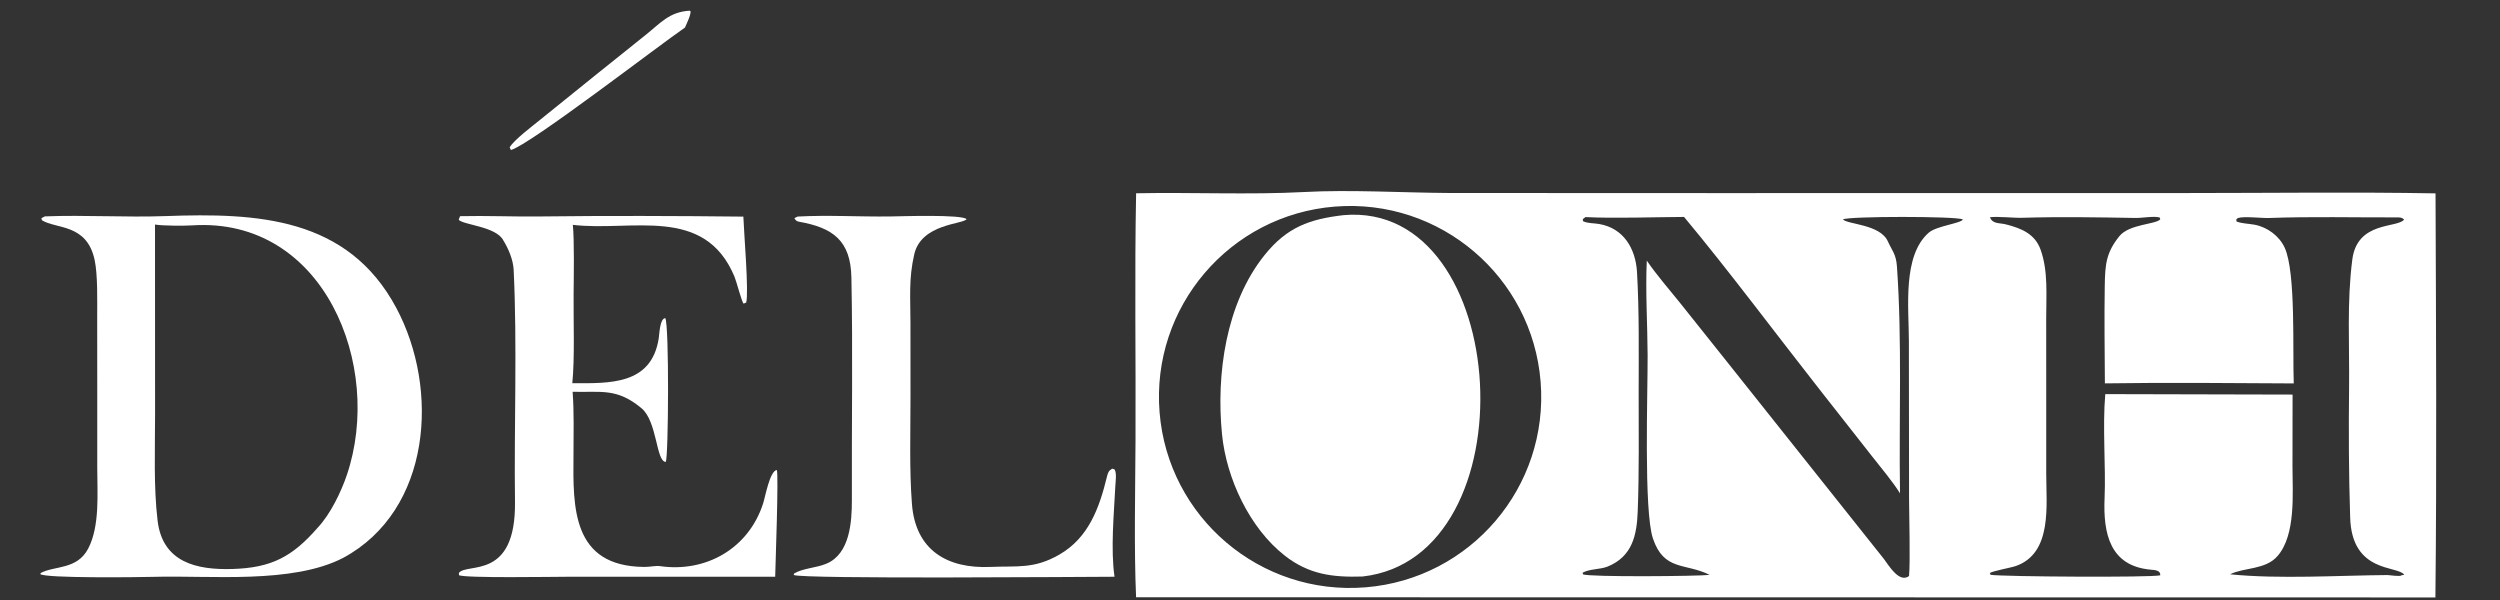
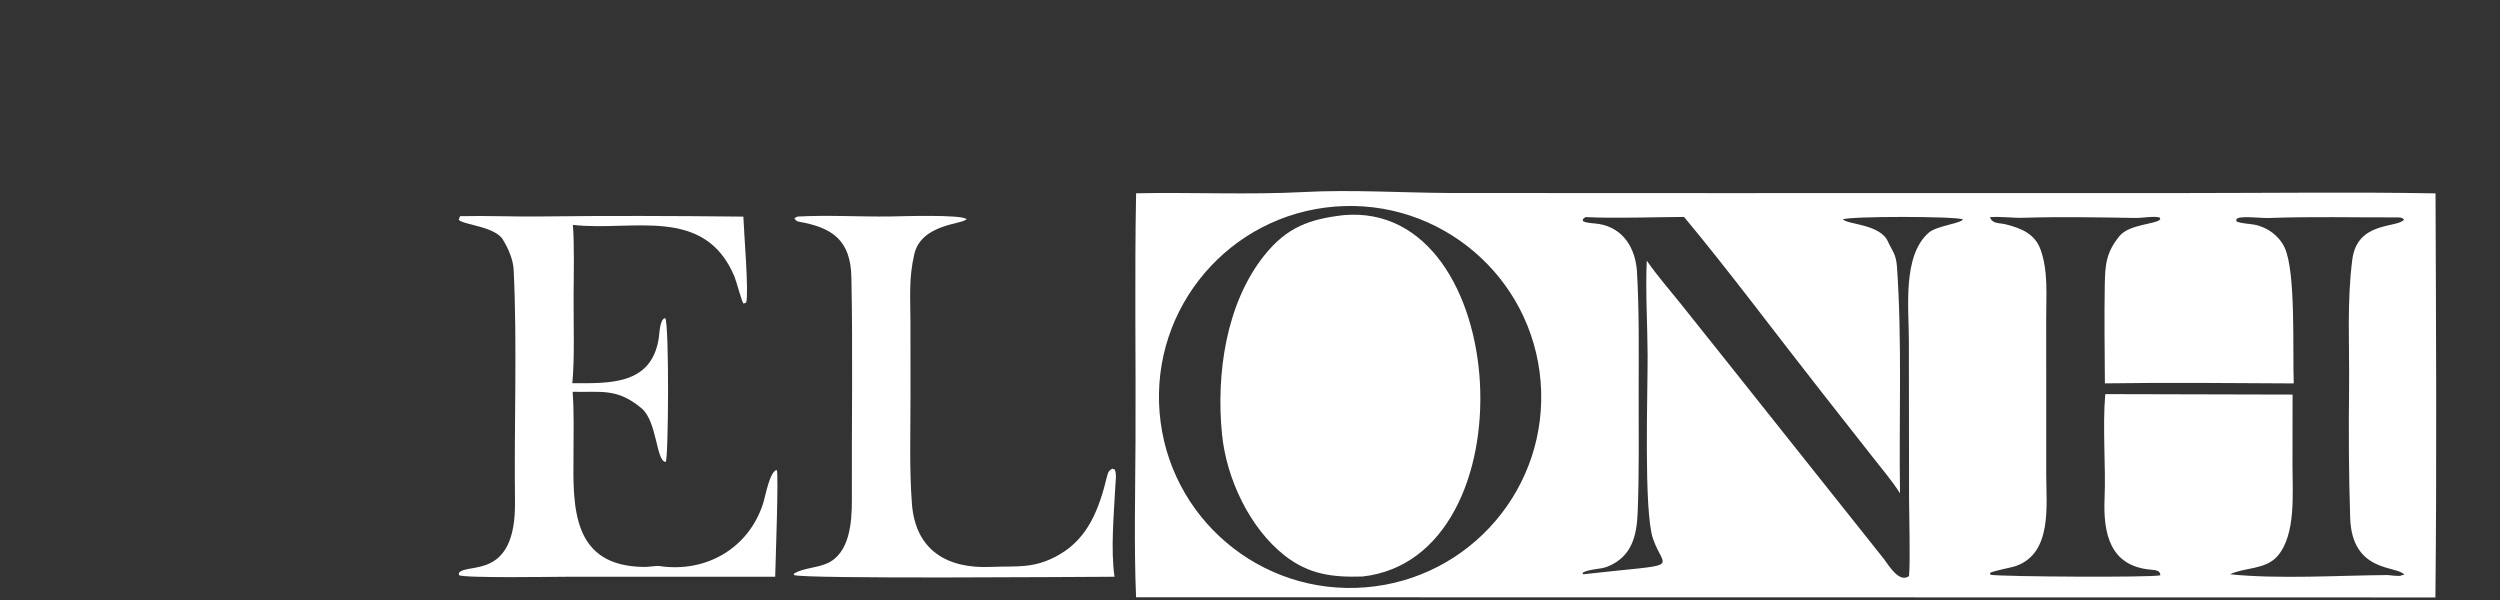
<svg xmlns="http://www.w3.org/2000/svg" viewBox="0 0 854 205" height="205" width="854">
  <rect x="0" y="0" width="854" height="205" fill="#333333" stroke="none" />
-   <path d="M445.461 65.597C461.193 64.735 479.22 65.836 495.048 65.926L587.306 65.965L747.853 65.941C775.603 65.941 804.323 65.555 831.976 66.056C832.144 111.708 832.426 158.498 831.934 204.087L774.146 204.077L388.085 204.025C387.357 187.273 387.808 167.567 387.891 150.523C388.027 122.602 387.548 93.837 388.096 66.025C406.784 65.641 426.956 66.579 445.461 65.597ZM541.595 74.154L540.66 74.891L540.798 75.591C542.505 76.344 544.424 76.203 546.266 76.517C554.618 77.941 558.689 84.895 559.195 92.826C559.984 106.525 559.776 120.261 559.768 133.99C559.759 147.617 559.965 161.135 559.44 174.777C559.13 182.84 557.588 190.116 549.155 193.54C546.648 194.558 543.04 194.292 540.644 195.622L540.721 196.184C542.702 197.191 580.765 196.843 584.01 196.376C575.757 192.234 568.419 195.178 564.639 183.939C561.461 174.493 562.887 133.929 562.829 121.335C562.779 110.617 562.057 99.713 562.54 89.023C565.757 93.743 570.18 98.868 573.828 103.376L589.638 123.192L643.592 191.003C645.218 193.196 648.81 199.272 652.121 196.782C652.596 191.843 652.152 176.142 652.135 170.477L652.073 116.51C652.07 105.117 649.823 87.402 658.86 79.477C661.506 77.156 670.168 76.247 670.501 74.943C668.196 73.824 631.52 73.831 629.538 74.941C631.066 76.695 642.254 76.559 644.896 82.46C646.317 85.632 647.693 86.715 647.997 91.033C649.792 116.481 648.651 143.045 649.042 168.53C646.794 164.814 642.075 159.165 639.29 155.613L621.658 133.163C606.808 114.263 590.494 92.362 575.272 74.106C565.304 74.157 551.32 74.656 541.595 74.154ZM466.471 200.633C502.393 197.721 529.16 166.278 526.275 130.382C523.39 94.486 491.943 67.714 456.017 70.568C420.05 73.426 393.22 104.891 396.109 140.828C398.997 176.764 430.508 203.548 466.471 200.633ZM679.761 74.206C680.679 76.601 682.902 76.054 685.318 76.673C690.469 77.993 695.116 79.873 697.054 85.249C699.704 92.599 698.971 100.928 698.98 108.724L698.992 135.525L698.992 161.936C698.983 172.58 701.145 188.904 688.667 193.33C686.884 193.962 680.354 195.103 679.756 195.767L679.975 196.358C684.297 197.011 734.89 197.319 737.949 196.525C738.05 194.818 736.249 194.74 734.632 194.593C720.836 193.339 718.391 182.402 718.927 170.099C719.384 159.621 718.173 145.893 719.161 134.63L783.143 134.786L783.112 159.424C783.12 168.462 784.332 182.654 777.999 189.951C773.872 194.705 766.553 193.778 761.796 196.184C778.653 197.877 798.714 196.564 815.623 196.438C816.891 196.562 819.266 196.908 820.401 196.623L820.058 196.565L821.288 196.348C819.191 193.095 803.334 195.982 802.818 176.711C802.332 161.945 802.285 147.106 802.447 132.317C802.607 117.67 801.667 103.172 803.553 88.625C805.263 75.438 819.011 77.989 821.244 75.003C820.54 74.276 819.873 74.258 818.76 74.262C804.194 74.309 789.676 73.933 775.106 74.463C772.463 74.559 766.46 73.788 764.412 74.496L763.88 75.028L764.031 75.681C765.971 76.401 768.039 76.381 770.059 76.741C774.441 77.521 778.6 80.573 780.452 84.618C784.304 93.034 783.124 119.758 783.543 130.976C762.492 130.86 740.046 130.638 719.029 130.96C718.966 119.871 718.797 108.741 718.984 97.676C719.105 90.489 719.374 86.37 723.992 80.663C727.339 76.528 736.434 76.687 737.953 74.918L737.771 74.314C736.005 73.708 731.688 74.493 729.534 74.455C716.675 74.228 703.812 74.007 690.951 74.392C687.634 74.491 682.818 73.871 679.761 74.206Z" fill="white" />
+   <path d="M445.461 65.597C461.193 64.735 479.22 65.836 495.048 65.926L587.306 65.965L747.853 65.941C775.603 65.941 804.323 65.555 831.976 66.056C832.144 111.708 832.426 158.498 831.934 204.087L774.146 204.077L388.085 204.025C387.357 187.273 387.808 167.567 387.891 150.523C388.027 122.602 387.548 93.837 388.096 66.025C406.784 65.641 426.956 66.579 445.461 65.597ZM541.595 74.154L540.66 74.891L540.798 75.591C542.505 76.344 544.424 76.203 546.266 76.517C554.618 77.941 558.689 84.895 559.195 92.826C559.984 106.525 559.776 120.261 559.768 133.99C559.759 147.617 559.965 161.135 559.44 174.777C559.13 182.84 557.588 190.116 549.155 193.54C546.648 194.558 543.04 194.292 540.644 195.622L540.721 196.184C575.757 192.234 568.419 195.178 564.639 183.939C561.461 174.493 562.887 133.929 562.829 121.335C562.779 110.617 562.057 99.713 562.54 89.023C565.757 93.743 570.18 98.868 573.828 103.376L589.638 123.192L643.592 191.003C645.218 193.196 648.81 199.272 652.121 196.782C652.596 191.843 652.152 176.142 652.135 170.477L652.073 116.51C652.07 105.117 649.823 87.402 658.86 79.477C661.506 77.156 670.168 76.247 670.501 74.943C668.196 73.824 631.52 73.831 629.538 74.941C631.066 76.695 642.254 76.559 644.896 82.46C646.317 85.632 647.693 86.715 647.997 91.033C649.792 116.481 648.651 143.045 649.042 168.53C646.794 164.814 642.075 159.165 639.29 155.613L621.658 133.163C606.808 114.263 590.494 92.362 575.272 74.106C565.304 74.157 551.32 74.656 541.595 74.154ZM466.471 200.633C502.393 197.721 529.16 166.278 526.275 130.382C523.39 94.486 491.943 67.714 456.017 70.568C420.05 73.426 393.22 104.891 396.109 140.828C398.997 176.764 430.508 203.548 466.471 200.633ZM679.761 74.206C680.679 76.601 682.902 76.054 685.318 76.673C690.469 77.993 695.116 79.873 697.054 85.249C699.704 92.599 698.971 100.928 698.98 108.724L698.992 135.525L698.992 161.936C698.983 172.58 701.145 188.904 688.667 193.33C686.884 193.962 680.354 195.103 679.756 195.767L679.975 196.358C684.297 197.011 734.89 197.319 737.949 196.525C738.05 194.818 736.249 194.74 734.632 194.593C720.836 193.339 718.391 182.402 718.927 170.099C719.384 159.621 718.173 145.893 719.161 134.63L783.143 134.786L783.112 159.424C783.12 168.462 784.332 182.654 777.999 189.951C773.872 194.705 766.553 193.778 761.796 196.184C778.653 197.877 798.714 196.564 815.623 196.438C816.891 196.562 819.266 196.908 820.401 196.623L820.058 196.565L821.288 196.348C819.191 193.095 803.334 195.982 802.818 176.711C802.332 161.945 802.285 147.106 802.447 132.317C802.607 117.67 801.667 103.172 803.553 88.625C805.263 75.438 819.011 77.989 821.244 75.003C820.54 74.276 819.873 74.258 818.76 74.262C804.194 74.309 789.676 73.933 775.106 74.463C772.463 74.559 766.46 73.788 764.412 74.496L763.88 75.028L764.031 75.681C765.971 76.401 768.039 76.381 770.059 76.741C774.441 77.521 778.6 80.573 780.452 84.618C784.304 93.034 783.124 119.758 783.543 130.976C762.492 130.86 740.046 130.638 719.029 130.96C718.966 119.871 718.797 108.741 718.984 97.676C719.105 90.489 719.374 86.37 723.992 80.663C727.339 76.528 736.434 76.687 737.953 74.918L737.771 74.314C736.005 73.708 731.688 74.493 729.534 74.455C716.675 74.228 703.812 74.007 690.951 74.392C687.634 74.491 682.818 73.871 679.761 74.206Z" fill="white" />
  <path d="M458.965 73.494C516.667 68.429 523.336 190.474 465.428 196.938C455.216 197.258 447.085 196.247 438.83 189.767C426.806 180.329 418.934 163.398 417.441 148.369C415.404 127.865 418.746 103.649 431.946 87.174C439.659 77.548 447.378 74.847 458.965 73.494Z" fill="white" />
-   <path d="M15.325 73.915C28.895 73.388 42.953 74.306 56.509 73.818C87.758 72.679 118.744 74.092 135.373 105.179C150.218 132.931 147.35 174.278 117.276 190.543C99.892 199.586 71.756 196.498 52.541 197.048C47.44 197.194 15.155 197.577 13.744 196.091L13.995 195.686C18.844 193.186 26.337 194.646 30.137 187.375C34.175 179.651 33.218 168.301 33.221 159.69L33.221 132.957L33.202 108.153C33.195 102.734 33.421 93.915 32.327 88.794C29.655 76.283 19.09 78.296 14.299 75.218L14.157 74.526L15.325 73.915ZM108.515 180.269C112.823 175.691 116.502 168.13 118.5 162.211C131.062 124.989 110.699 74.08 65.695 76.987C63.008 77.161 55.51 77.153 52.95 76.703L52.972 141.735C52.97 153.47 52.447 166.421 53.844 177.93C55.568 192.131 67.187 194.732 79.37 194.371C92.748 193.974 99.861 190.19 108.515 180.269Z" fill="white" />
  <path d="M157.143 73.846C166.209 73.633 175.231 74.053 184.252 73.945C207.494 73.664 230.688 73.742 253.931 73.996C254.065 78.713 255.875 100.109 254.894 103.359L254.014 103.728C253.392 103.207 251.601 96.186 250.914 94.537C240.678 69.975 215.806 79.198 195.678 76.81C196.217 81.922 195.997 94.808 195.944 100.433C195.859 109.407 196.362 122.317 195.502 130.903C208.14 130.931 222.516 131.599 225.018 115.611C225.29 113.872 225.387 108.838 227.255 108.672C228.628 110.793 228.364 156.619 227.414 157.791C224.073 157.648 224.54 143.921 219.115 139.429C210.666 132.433 205.354 134.1 195.608 133.837C196.124 140.49 195.924 148.734 195.903 155.521C195.732 173.338 195.359 193.434 220.008 193.666C221.394 193.737 224.088 193.193 225.348 193.378C241.114 195.695 255.676 187.384 260.653 172.067C261.449 169.617 262.935 160.949 265.344 160.544C266.047 161.555 264.878 193.395 264.804 197.016L193.6 197.021C189.367 197.022 158.628 197.545 156.782 196.473L156.77 195.705C159.565 192.086 176.28 198.424 175.921 171.349C175.579 145.658 176.714 118.03 175.466 92.174C175.3 88.733 173.675 84.925 171.926 82.101C169.499 77.376 158.349 76.861 156.695 75.087L157.143 73.846Z" fill="white" />
  <path d="M272.459 73.977C282.755 73.41 293.614 74.078 303.999 73.946C307.666 73.899 328.454 73.178 330.184 74.852C329.026 76.648 314.744 76.372 312.316 86.841C310.365 95.251 311.017 101.763 311.014 110.272L311.027 135.345C311.04 147.534 310.6 160.049 311.512 172.101C312.712 187.969 323.548 194.323 338.417 193.661C347.465 193.258 353.198 194.455 361.874 189.45C371.863 183.687 375.525 173.543 378.116 162.896C378.467 161.41 378.741 160.762 379.941 160.082L380.781 160.388C381.469 161.746 381.111 164.211 381.011 165.83C380.523 175.505 379.366 187.698 380.718 197.017C369.367 197.046 274.266 197.839 271.127 196.419L271.275 195.894C274.435 194.034 278.847 194.051 282.447 192.49C290.317 189.079 291.013 178.31 291 170.789C290.899 145.573 291.356 119.913 290.837 94.749C290.577 82.156 284.509 77.777 272.937 75.74C272.12 75.596 271.708 75.215 271.373 74.515L272.459 73.977Z" fill="white" />
-   <path d="M235.546 3.656L235.889 3.815C236.039 5.115 234.561 8.055 233.977 9.422C225.043 15.524 180.993 49.508 174.516 51.247L174.099 50.281C175.776 47.656 181.881 43.059 184.566 40.873L204.224 25.014L220.468 12.003C225.705 7.827 228.622 4.081 235.546 3.656Z" fill="white" />
</svg>